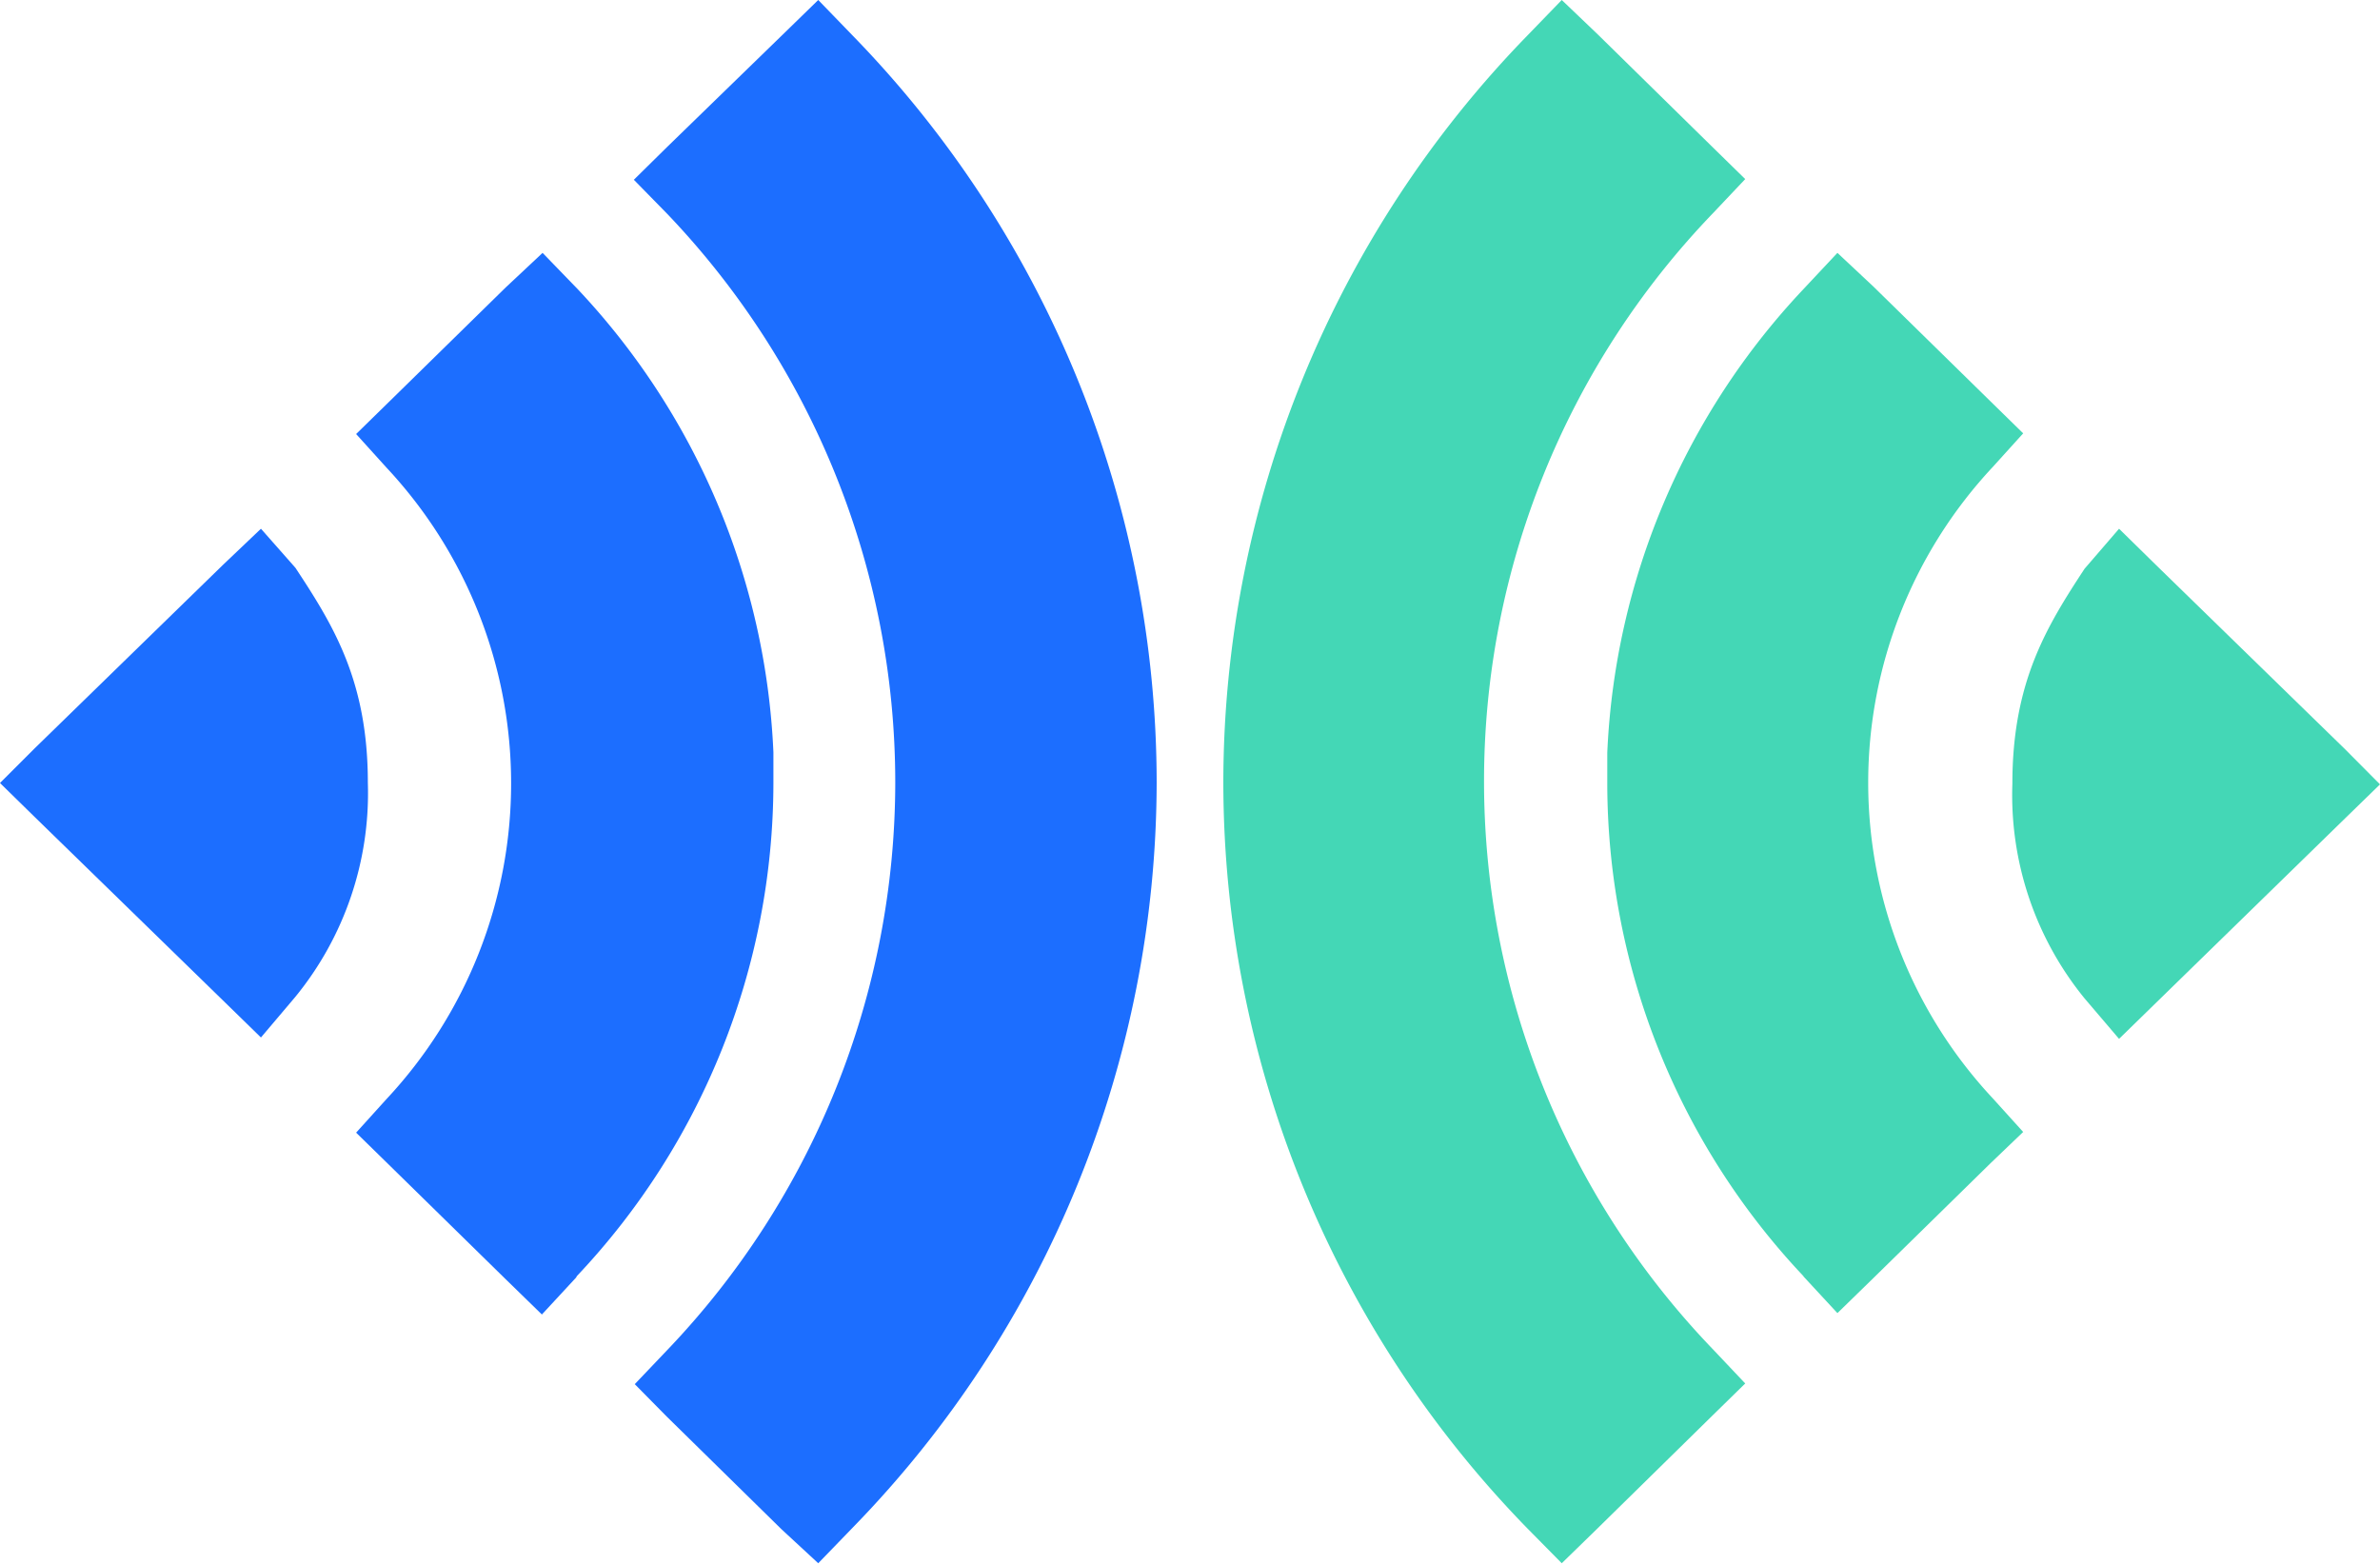
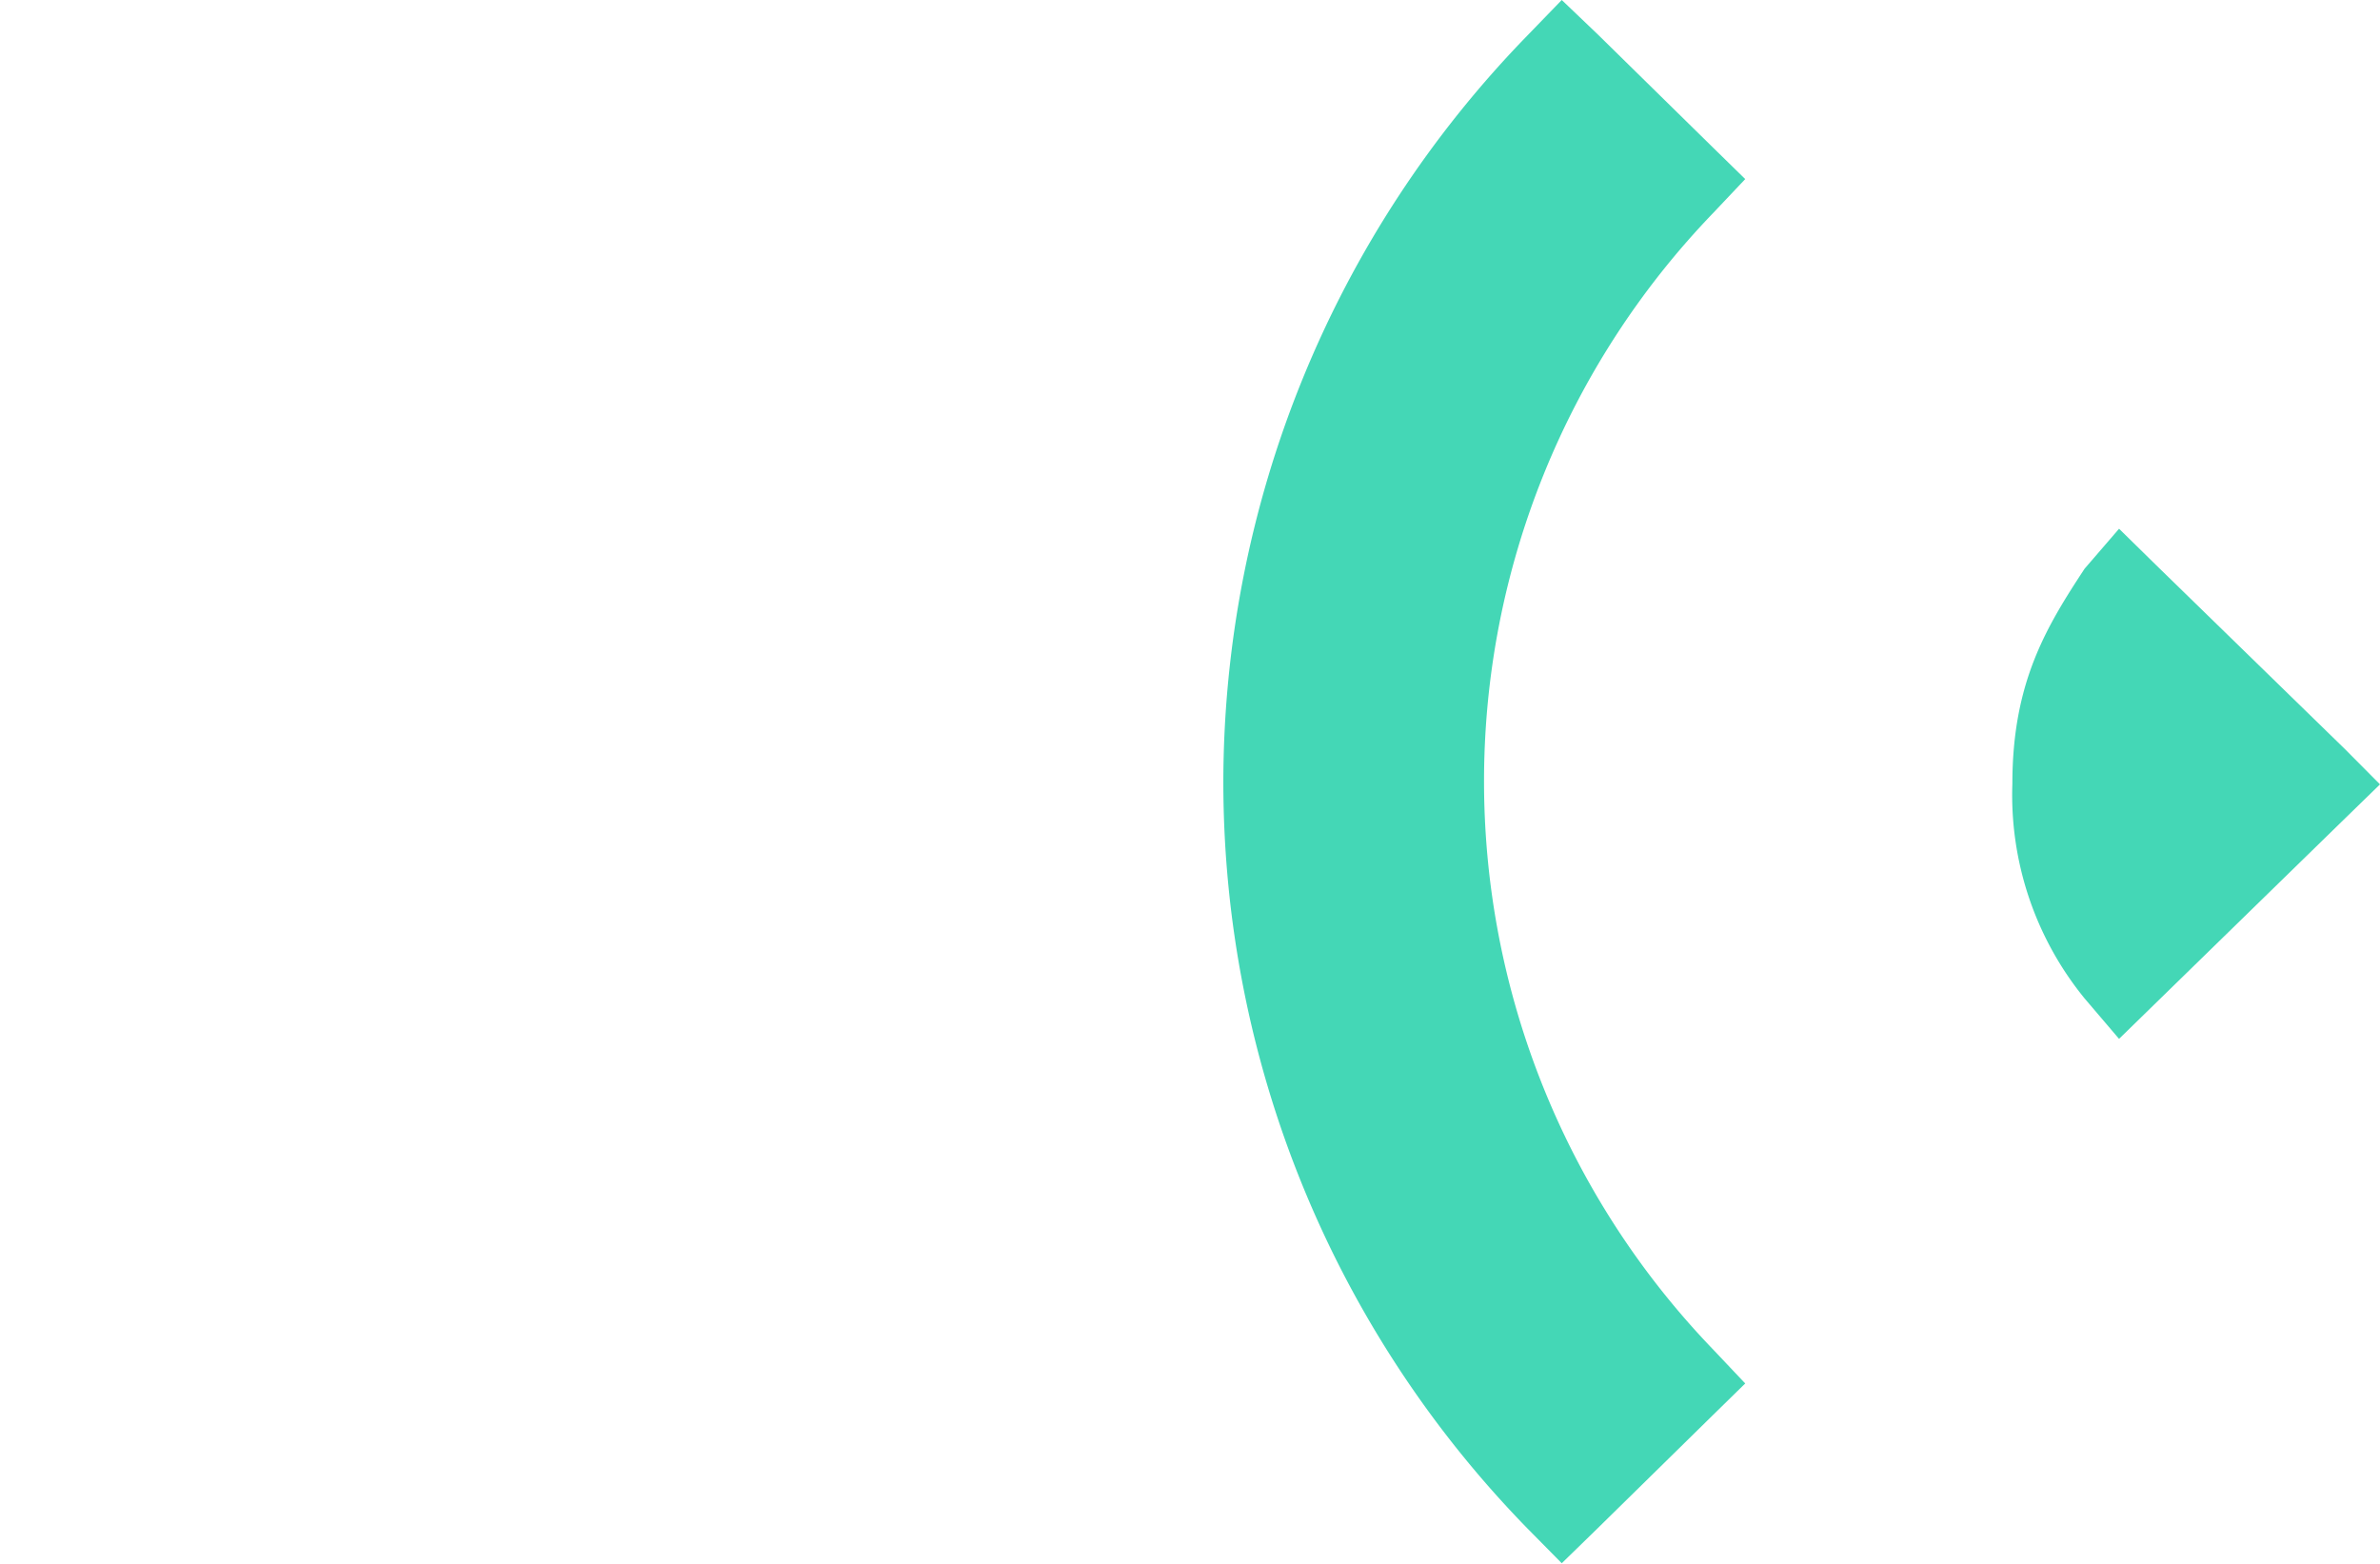
<svg xmlns="http://www.w3.org/2000/svg" id="图层_1" data-name="图层 1" viewBox="0 0 103.52 68.03">
  <defs>
    <style>.cls-1{fill:#1c6eff;}.cls-2{fill:#44d7b6;}</style>
  </defs>
  <title>sky-</title>
-   <path class="cls-1" d="M50.31,34.05A46.63,46.63,0,0,0,37.09,1.55L35.59,0,34.05,1.5,29,6.41,27.57,7.82,29,9.28A35.81,35.81,0,0,1,38.94,34,35.77,35.77,0,0,1,29,58.75l-1.39,1.46L29,61.62l5,4.91L35.59,68l1.5-1.55A46.54,46.54,0,0,0,50.31,34.05Zm0,0" />
-   <path class="cls-1" d="M25.09,55.51a31.27,31.27,0,0,0,8.55-21.43V32.72h0a31.38,31.38,0,0,0-8.52-20.15L23.6,11,22,12.5l-5.1,5-1.41,1.38,1.32,1.46a20.11,20.11,0,0,1,0,27.47l-1.32,1.46,1.41,1.38,5.1,5,1.57,1.53,1.49-1.61Zm0,0" />
-   <path class="cls-1" d="M0,34.06l1.49,1.46,8.21,8,1.65,1.61,1.49-1.76A14,14,0,0,0,16,34.05c0-4.41-1.48-6.82-3.15-9.35L11.35,23,9.7,24.57l-8.21,8Zm0,0" />
  <path class="cls-2" d="M53.21,34.05A46.5,46.5,0,0,0,66.43,66.48L67.93,68l1.54-1.5,5-4.91,1.44-1.41-1.38-1.46a35.64,35.64,0,0,1,0-49.47l1.38-1.46L74.5,6.41l-5-4.91L67.93,0l-1.5,1.55a46.63,46.63,0,0,0-13.22,32.5Zm0,0" />
-   <path class="cls-2" d="M78.43,55.51l1.49,1.61,1.57-1.53,5.1-5L88,49.24l-1.32-1.46a20.11,20.11,0,0,1,0-27.47L88,18.85l-1.41-1.38-5.1-5L79.92,11l-1.49,1.59a31.38,31.38,0,0,0-8.52,20.15h0v1.36a31.27,31.27,0,0,0,8.55,21.43Zm0,0" />
  <path class="cls-2" d="M102,32.59l-8.21-8L92.17,23l-1.5,1.74c-1.66,2.53-3.14,4.94-3.14,9.35a14,14,0,0,0,3.14,9.34l1.5,1.76,1.65-1.61,8.2-8,1.5-1.46Zm1.49,1.47" />
</svg>